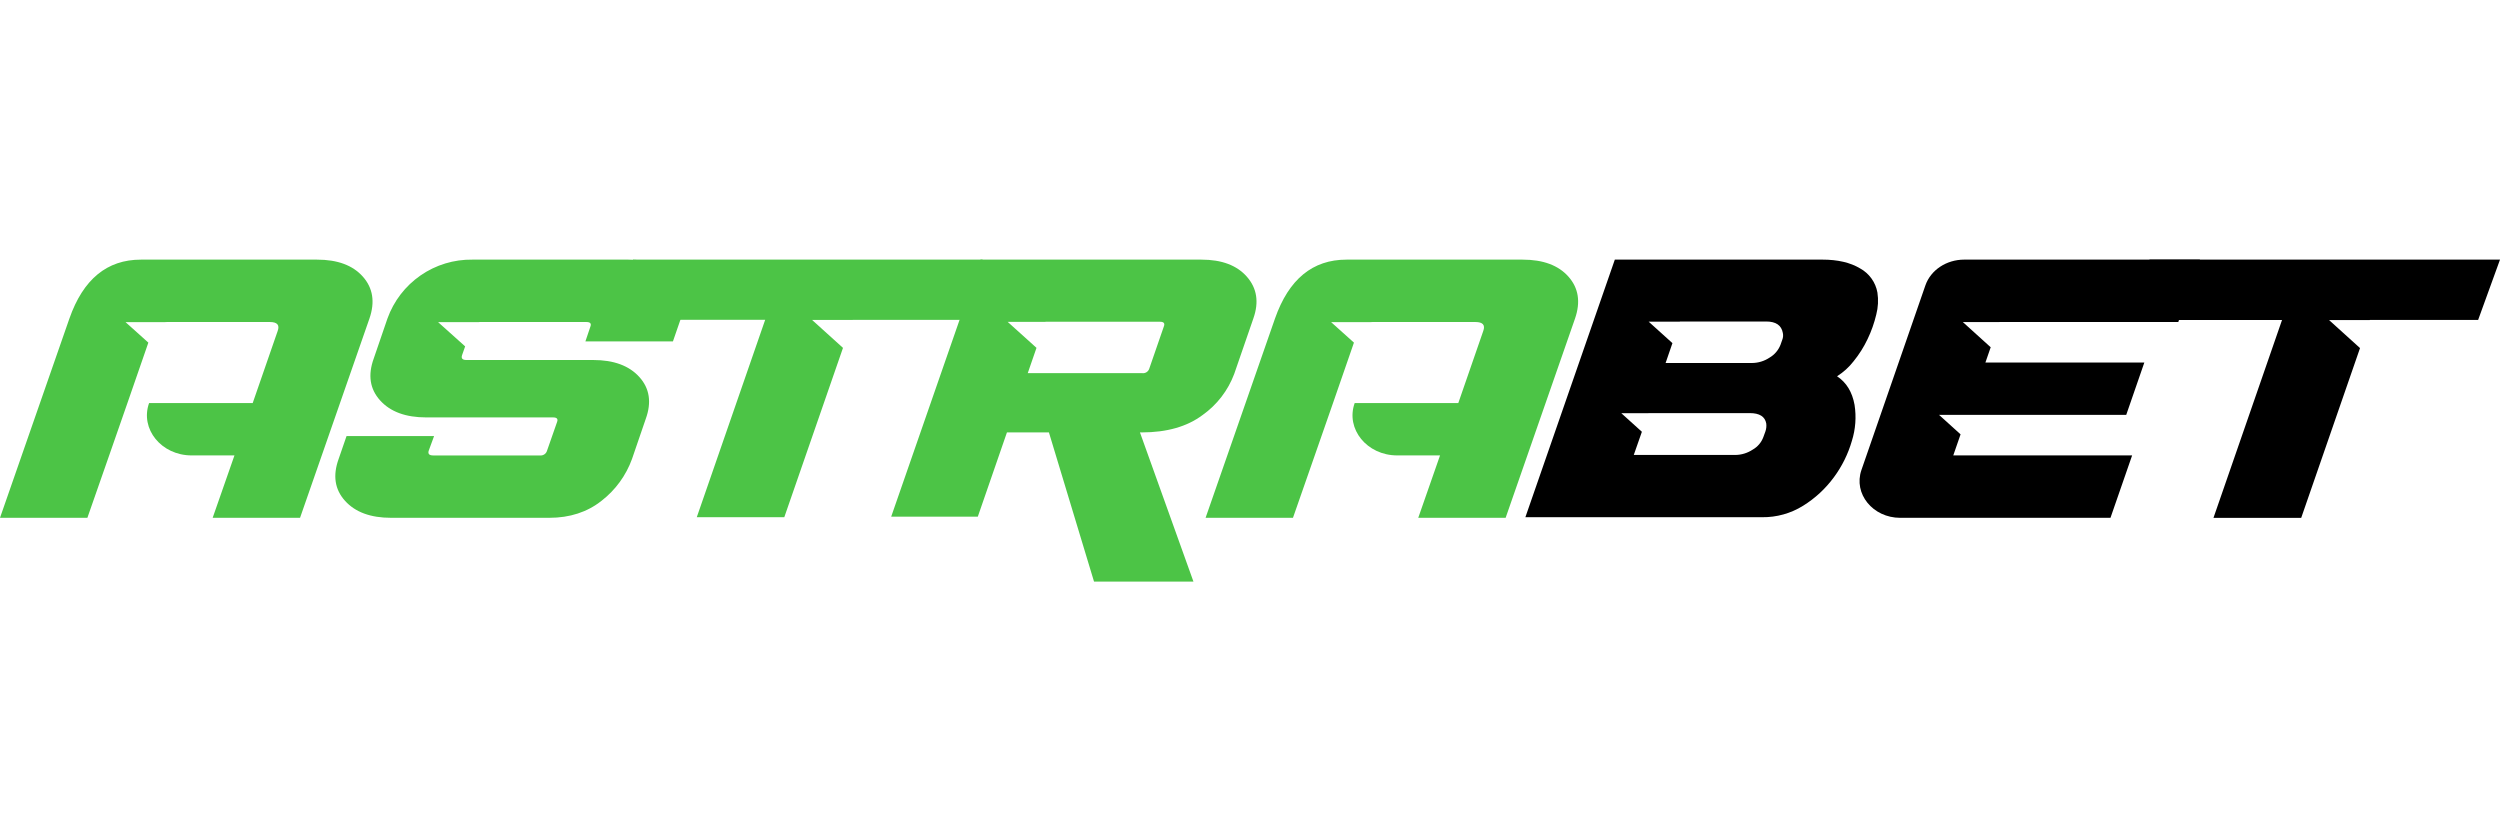
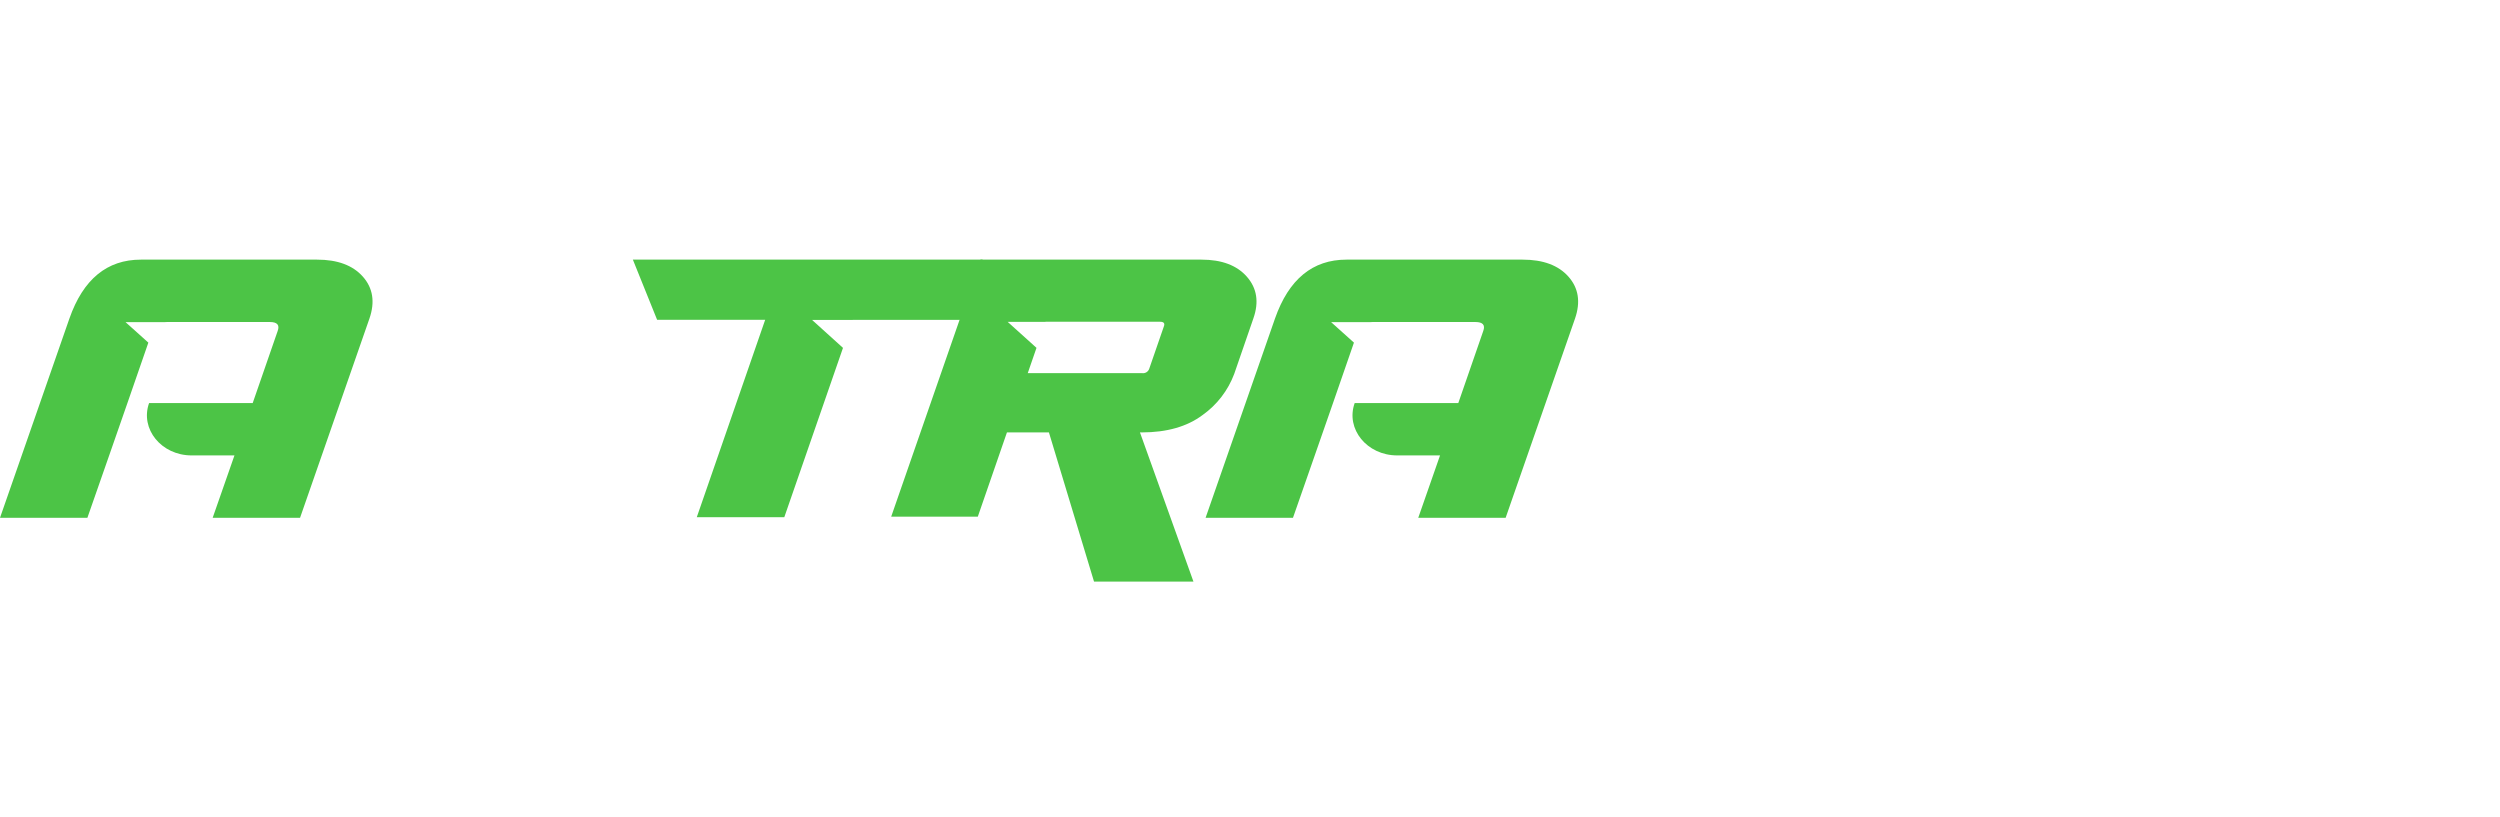
<svg xmlns="http://www.w3.org/2000/svg" width="260" height="85" viewBox="0 0 260 85" fill="none">
-   <path fill-rule="evenodd" clip-rule="evenodd" d="M223.539 27.002L226.068 33.277H237.333L230.202 53.855H239.326L245.443 36.2L242.221 33.285H246.456L246.459 33.276H257.724L260 27.002H223.539Z" fill="black" />
-   <path fill-rule="evenodd" clip-rule="evenodd" d="M228.792 27H204.278C202.428 27 200.792 28.087 200.239 29.685L193.589 48.88C192.735 51.346 194.771 53.854 197.628 53.854H219.489L221.74 47.364H203.14L203.899 45.173L201.661 43.149H207.452H221.127L223.011 37.703H206.483L207.032 36.116L204.138 33.498H207.939L207.943 33.489H226.542L228.792 27Z" fill="black" />
-   <path fill-rule="evenodd" clip-rule="evenodd" d="M195.252 30.424C195.158 29.896 194.947 29.397 194.634 28.963C194.321 28.528 193.915 28.169 193.446 27.912C192.431 27.305 191.126 27.001 189.531 27H167.942L158.639 53.79H183.267C184.769 53.808 186.245 53.395 187.52 52.6C188.766 51.828 189.853 50.824 190.72 49.642C191.567 48.499 192.202 47.213 192.597 45.847C192.976 44.638 193.07 43.359 192.874 42.108C192.634 40.768 192.027 39.776 191.054 39.131C191.715 38.714 192.298 38.185 192.777 37.568C193.352 36.86 193.84 36.086 194.23 35.261C194.621 34.447 194.924 33.592 195.132 32.712C195.327 31.965 195.368 31.187 195.252 30.424ZM183.606 44.86L183.39 45.455C183.188 46.006 182.797 46.467 182.288 46.756C181.744 47.118 181.107 47.313 180.454 47.316H169.912L170.756 44.905L168.614 42.971H171.433L171.436 42.963H181.978C182.991 42.963 183.561 43.323 183.69 44.042C183.725 44.318 183.696 44.597 183.606 44.86ZM185.357 35.334L185.174 35.855C184.956 36.418 184.553 36.89 184.032 37.194C183.489 37.556 182.851 37.75 182.198 37.752H173.222L173.933 35.685L171.462 33.455H174.7L174.707 33.436H183.683C184.696 33.436 185.273 33.833 185.415 34.626C185.467 34.863 185.447 35.109 185.357 35.334Z" fill="black" />
  <path fill-rule="evenodd" clip-rule="evenodd" d="M163.12 28.773C162.075 27.592 160.485 27.002 158.351 27.002H140.036C136.512 27.002 134.034 29.041 132.602 33.119L125.381 53.852H134.469L136.735 47.363L138.633 41.918L140.81 35.633L138.433 33.499H142.563C142.618 33.495 142.674 33.49 142.731 33.49H153.442C154.215 33.49 154.487 33.801 154.259 34.422L151.663 41.918H140.886C139.925 44.61 142.16 47.363 145.308 47.363H149.764L147.498 53.852H156.586L163.807 33.117C164.396 31.402 164.167 29.954 163.12 28.773Z" fill="#4CC446" />
  <path fill-rule="evenodd" clip-rule="evenodd" d="M129.68 28.784C128.641 27.596 127.064 27.002 124.95 27.002H101.971L92.684 53.733H101.692L104.722 44.971H109.088L113.779 60.487H124.119L118.556 44.971H118.74C121.344 44.971 123.45 44.371 125.059 43.17C126.565 42.105 127.715 40.61 128.36 38.882L130.359 33.091C130.946 31.408 130.72 29.972 129.68 28.784ZM121.043 33.944L119.528 38.326C119.482 38.481 119.382 38.615 119.247 38.704C119.111 38.792 118.948 38.829 118.787 38.808H106.885L107.795 36.176L104.795 33.471H108.73L108.733 33.462H120.636C121.033 33.462 121.169 33.623 121.043 33.944Z" fill="#4CC446" />
  <path fill-rule="evenodd" clip-rule="evenodd" d="M65.818 27.002L68.341 33.262H79.578L72.465 53.79H81.567L87.671 36.179L84.455 33.272H88.678L88.682 33.264H99.919L102.191 27.002H65.818Z" fill="#4CC446" />
-   <path fill-rule="evenodd" clip-rule="evenodd" d="M70.121 28.772C69.073 27.591 67.481 27.001 65.345 27.001H49.137C47.21 26.973 45.322 27.548 43.738 28.644C42.153 29.741 40.951 31.305 40.298 33.118L38.866 37.295C38.245 39.011 38.467 40.459 39.53 41.64C40.593 42.821 42.193 43.411 44.33 43.411H57.52C57.922 43.411 58.059 43.573 57.932 43.896L56.889 46.88C56.843 47.037 56.742 47.172 56.604 47.26C56.467 47.349 56.303 47.386 56.141 47.365H45.042C44.639 47.365 44.486 47.203 44.583 46.88L45.144 45.351H36.041L35.216 47.738C34.596 49.454 34.817 50.902 35.88 52.083C36.943 53.264 38.544 53.854 40.68 53.852H57.121C59.258 53.852 61.071 53.262 62.562 52.081C64.007 50.962 65.105 49.455 65.728 47.735L67.16 43.558C67.781 41.842 67.559 40.394 66.496 39.213C65.432 38.032 63.832 37.441 61.696 37.441H48.505C48.103 37.441 47.95 37.28 48.047 36.956L48.375 36.024L45.559 33.499H49.806C49.834 33.497 49.857 33.49 49.886 33.49H60.985C61.387 33.49 61.525 33.652 61.398 33.975L60.883 35.504H69.986L70.81 33.117C71.399 31.402 71.169 29.953 70.121 28.772Z" fill="#4CC446" />
  <path fill-rule="evenodd" clip-rule="evenodd" d="M37.739 28.773C36.694 27.592 35.104 27.002 32.97 27.002H14.655C11.131 27.002 8.653 29.041 7.221 33.119L0 53.852H9.088L11.355 47.363L13.252 41.918L15.429 35.633L13.053 33.499H17.182C17.238 33.495 17.293 33.49 17.35 33.49H28.062C28.834 33.49 29.106 33.801 28.878 34.422L26.281 41.918H15.505C14.544 44.61 16.78 47.363 19.928 47.363H24.384L22.117 53.852H31.205L38.426 33.117C39.015 31.402 38.786 29.954 37.739 28.773Z" fill="#4CC446" />
</svg>